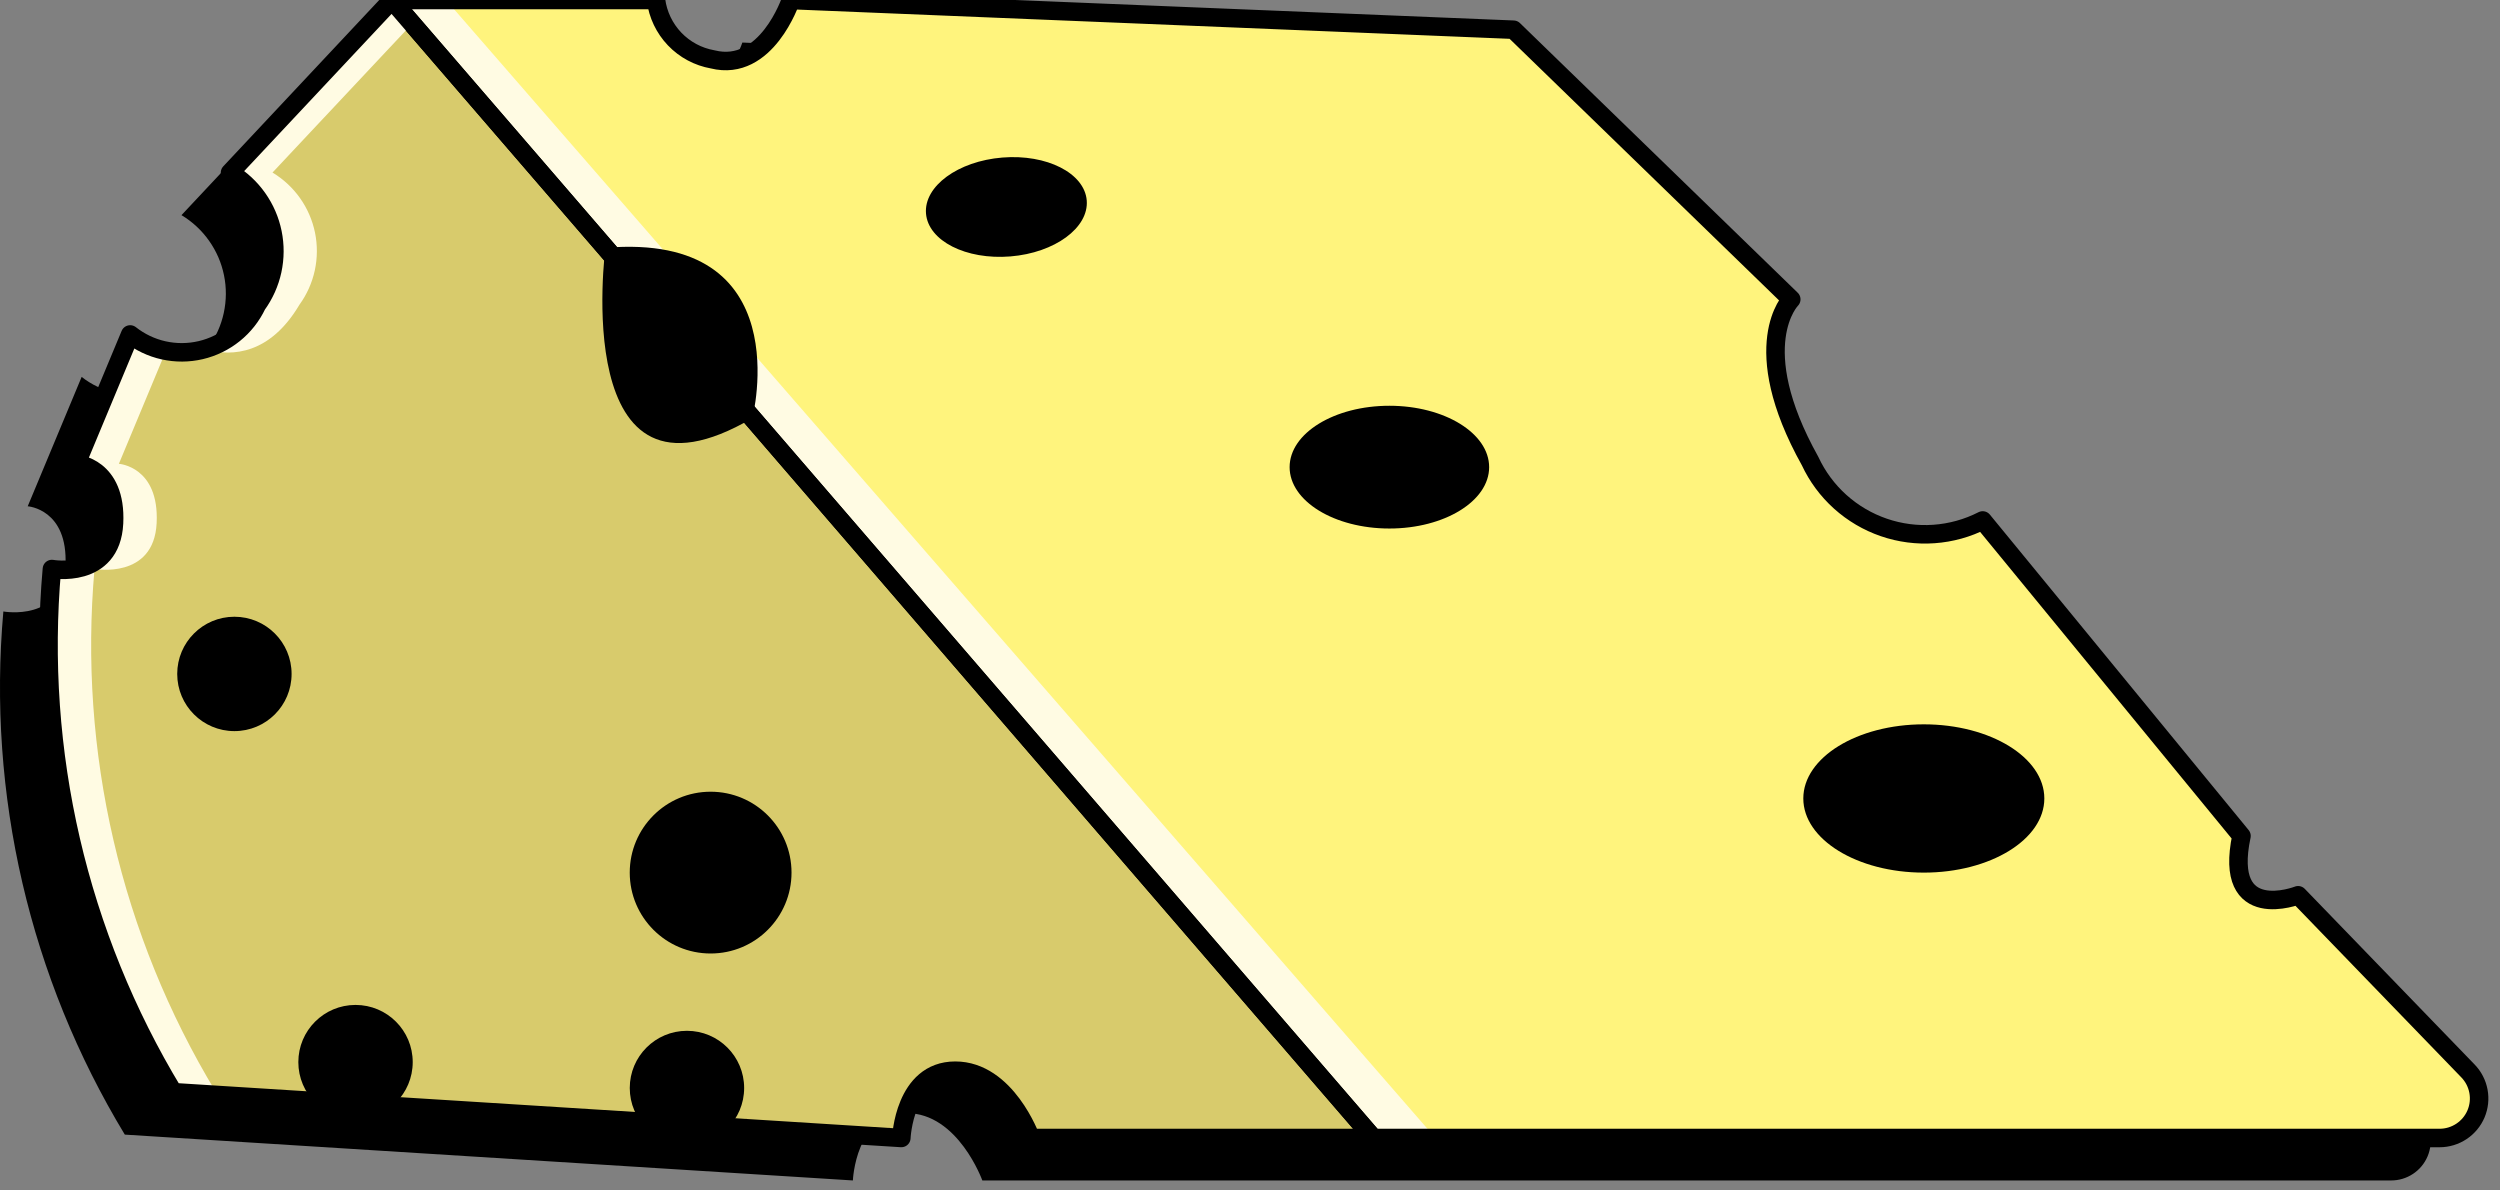
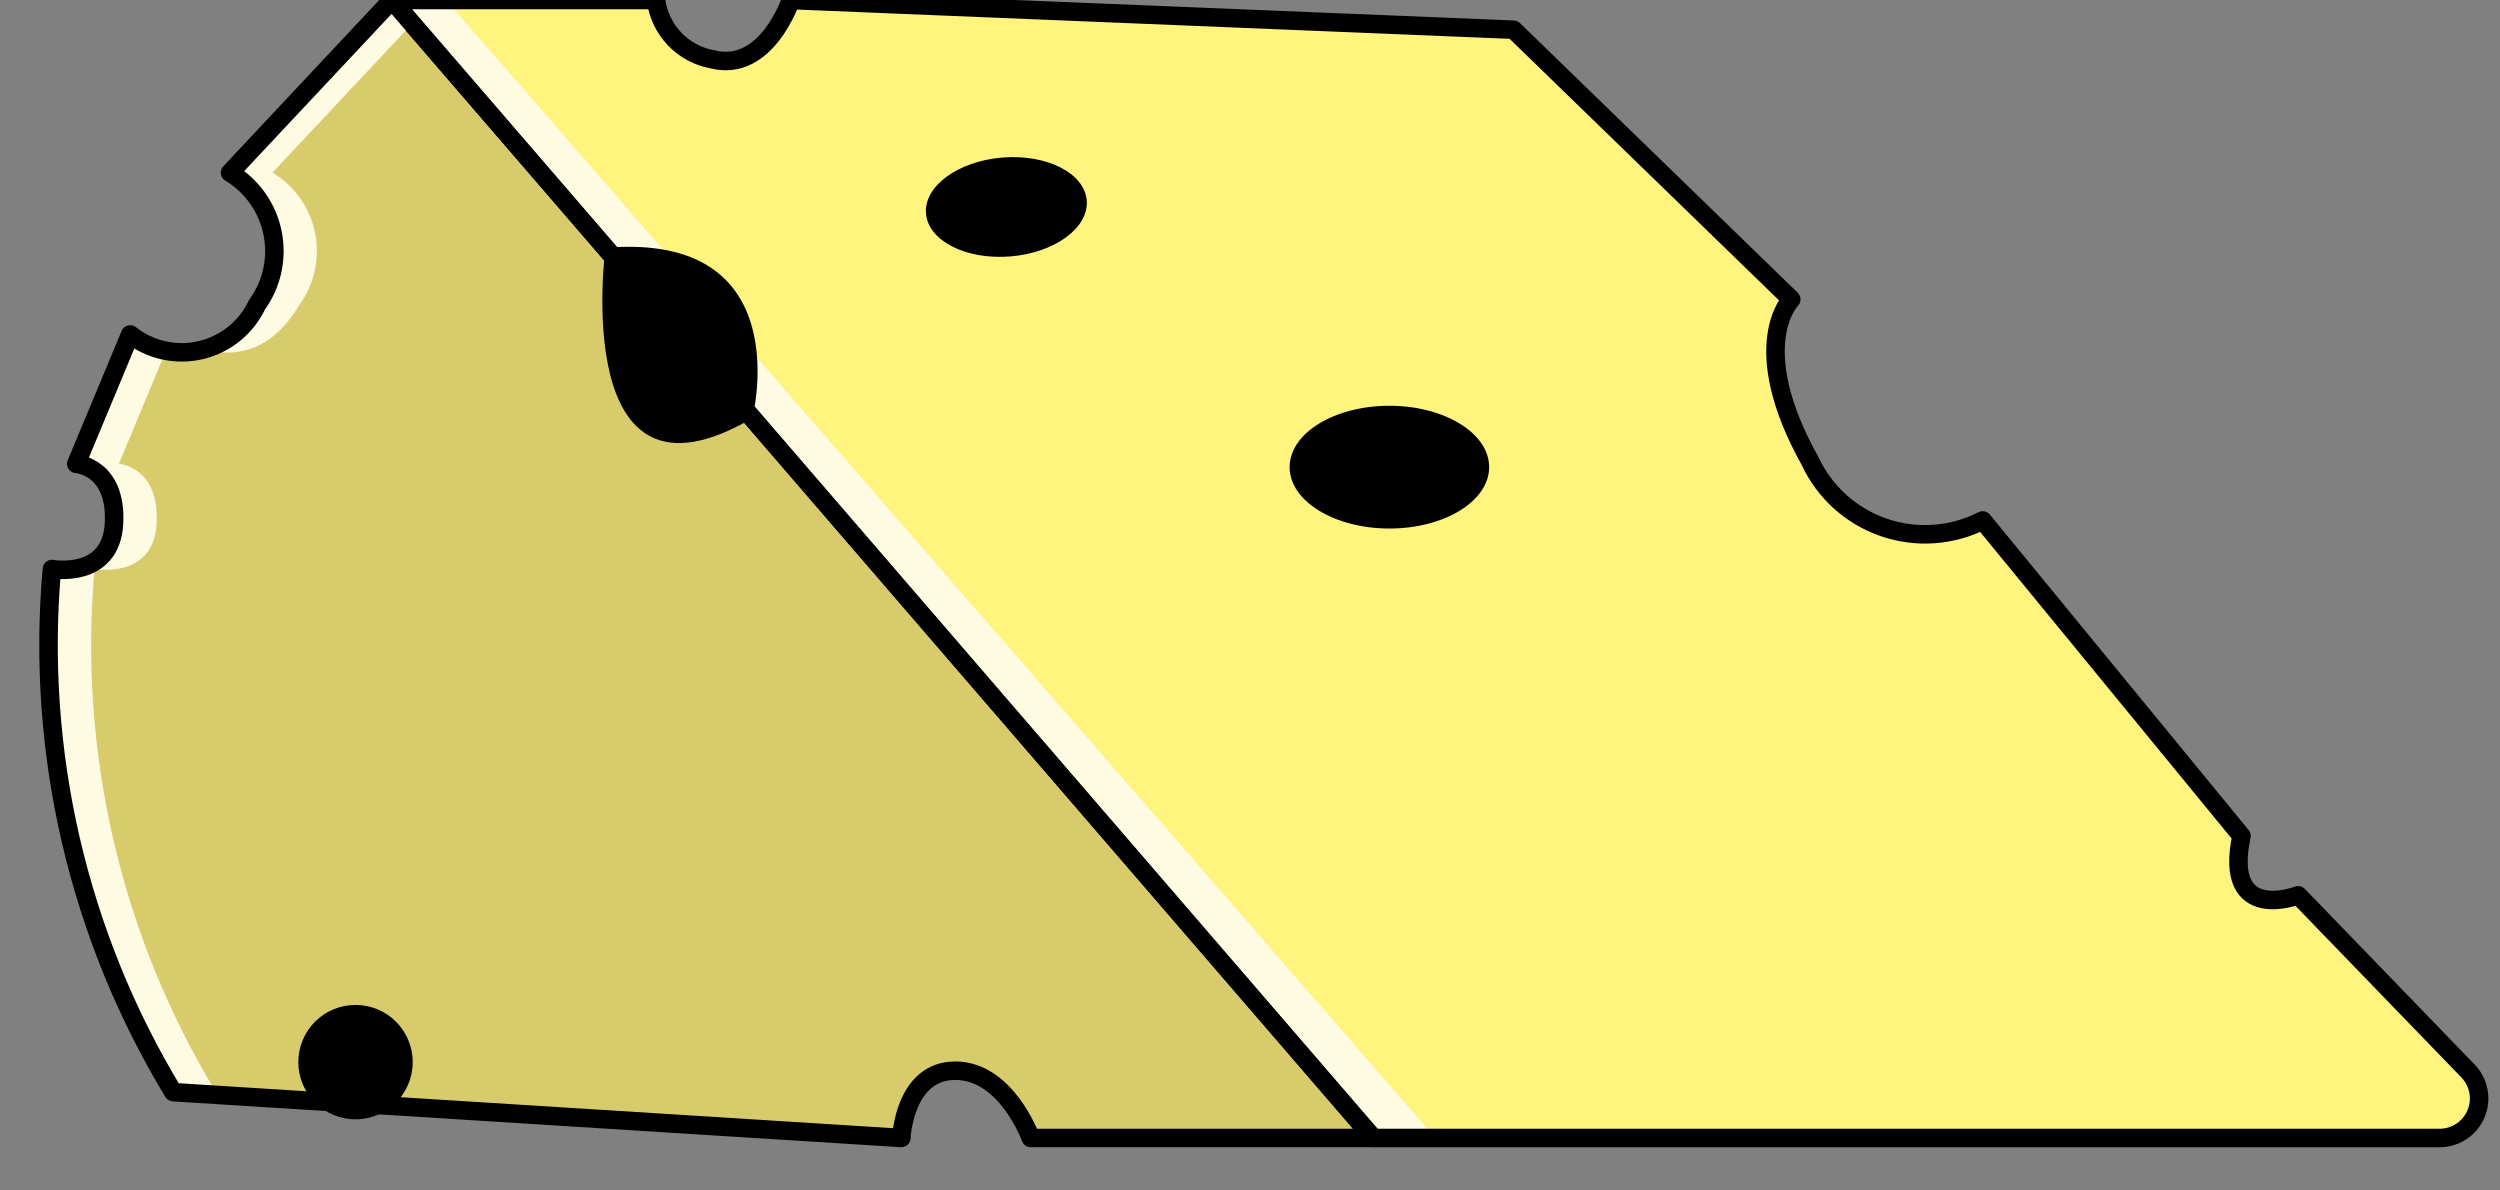
<svg xmlns="http://www.w3.org/2000/svg" width="105" height="50" viewBox="0 0 105 50" fill="none">
  <rect x="0" y="0" width="105" height="50" fill="#808080" stroke="none" />
  <g clip-path="url(#clip0_477_370)">
-     <path d="M0.141 25.682C0.141 25.682 2.633 26.135 2.75 23.756C2.866 21.376 1.164 21.264 1.164 21.264L3.429 15.83C3.842 16.155 4.322 16.383 4.835 16.497C5.348 16.612 5.88 16.609 6.392 16.49C6.904 16.37 7.382 16.136 7.791 15.806C8.2 15.477 8.529 15.059 8.755 14.584C9.067 14.153 9.287 13.662 9.399 13.141C9.511 12.621 9.515 12.082 9.408 11.561C9.302 11.039 9.088 10.546 8.78 10.111C8.473 9.676 8.079 9.31 7.622 9.036L14.418 1.787H25.517C25.597 2.401 25.871 2.974 26.299 3.422C26.726 3.87 27.286 4.17 27.895 4.278C30.16 4.845 31.179 1.787 31.179 1.787L61.532 3.033L73.198 14.358C73.198 14.358 71.272 16.283 73.99 21.152C74.656 22.5 75.74 23.595 77.081 24.274C78.422 24.953 79.947 25.179 81.427 24.918L92.111 36.894C91.319 40.631 94.49 39.386 94.49 39.386L101.624 46.767C101.85 47.001 102.003 47.297 102.062 47.617C102.121 47.938 102.085 48.269 101.957 48.569C101.83 48.869 101.617 49.125 101.345 49.304C101.073 49.484 100.754 49.58 100.428 49.579H41.258C41.258 49.579 40.239 46.753 38.086 46.753C35.933 46.753 35.821 49.579 35.821 49.579L5.242 47.654C1.248 41.059 -0.539 33.362 0.141 25.682Z" fill="black" />
    <path d="M103.655 44.98L96.521 37.601C96.521 37.601 93.35 38.846 94.142 35.109L83.273 21.859C82.636 22.184 81.94 22.378 81.227 22.428C80.513 22.479 79.797 22.385 79.12 22.152C78.444 21.92 77.821 21.553 77.289 21.075C76.757 20.596 76.327 20.016 76.025 19.367C73.308 14.498 75.233 12.573 75.233 12.573L63.567 1.248L33.215 0.002C33.215 0.002 32.195 3.06 29.93 2.493C29.32 2.385 28.761 2.085 28.333 1.637C27.906 1.189 27.632 0.616 27.552 0.002H16.452L57.677 47.796H102.466C102.792 47.795 103.11 47.699 103.382 47.518C103.653 47.338 103.866 47.082 103.993 46.782C104.119 46.482 104.155 46.151 104.095 45.831C104.035 45.51 103.882 45.214 103.655 44.98Z" fill="#FFF47D" />
    <path d="M57.675 47.795H43.292C43.292 47.795 42.273 44.969 40.121 44.969C37.969 44.969 37.856 47.795 37.856 47.795L7.277 45.87C3.284 39.275 1.499 31.578 2.18 23.899C2.18 23.899 4.671 24.352 4.789 21.973C4.906 19.593 3.203 19.482 3.203 19.482L5.467 14.047C5.88 14.372 6.36 14.601 6.873 14.715C7.386 14.829 7.918 14.826 8.43 14.706C8.941 14.586 9.419 14.353 9.828 14.024C10.238 13.694 10.567 13.276 10.793 12.801C11.105 12.37 11.325 11.879 11.438 11.358C11.55 10.838 11.553 10.3 11.447 9.778C11.341 9.256 11.127 8.762 10.819 8.327C10.512 7.893 10.118 7.526 9.661 7.252L16.457 0.004L57.675 47.795Z" fill="#D8CB6C" />
    <path d="M58.354 22.198C60.668 22.198 62.544 21.044 62.544 19.62C62.544 18.196 60.668 17.042 58.354 17.042C56.04 17.042 54.164 18.196 54.164 19.62C54.164 21.044 56.04 22.198 58.354 22.198Z" fill="black" />
    <path d="M42.437 10.77C44.301 10.618 45.736 9.565 45.643 8.418C45.549 7.271 43.962 6.465 42.098 6.617C40.233 6.769 38.798 7.822 38.892 8.969C38.985 10.116 40.572 10.922 42.437 10.77Z" fill="black" />
-     <path d="M80.801 36.65C83.596 36.65 85.862 35.255 85.862 33.536C85.862 31.816 83.596 30.422 80.801 30.422C78.005 30.422 75.739 31.816 75.739 33.536C75.739 35.255 78.005 36.65 80.801 36.65Z" fill="black" />
    <path d="M25.428 10.408C25.428 10.408 23.869 22.1 31.599 17.562Z" fill="black" />
-     <path d="M29.846 40.047C31.723 40.047 33.244 38.526 33.244 36.65C33.244 34.773 31.723 33.252 29.846 33.252C27.97 33.252 26.449 34.773 26.449 36.65C26.449 38.526 27.97 40.047 29.846 40.047Z" fill="black" />
-     <path d="M9.845 30.707C11.172 30.707 12.247 29.632 12.247 28.305C12.247 26.979 11.172 25.903 9.845 25.903C8.518 25.903 7.443 26.979 7.443 28.305C7.443 29.632 8.518 30.707 9.845 30.707Z" fill="black" />
    <path d="M18.733 0L60.288 47.794H57.679L16.455 0H18.733Z" fill="#FFFBE3" />
    <path d="M103.655 44.98L96.521 37.601C96.521 37.601 93.35 38.846 94.142 35.109L83.273 21.859C82.636 22.184 81.94 22.378 81.227 22.428C80.513 22.479 79.797 22.385 79.12 22.152C78.444 21.92 77.821 21.553 77.289 21.075C76.757 20.596 76.327 20.016 76.025 19.367C73.308 14.498 75.233 12.573 75.233 12.573L63.567 1.248L33.215 0.002C33.215 0.002 32.195 3.06 29.93 2.493C29.32 2.385 28.761 2.085 28.333 1.637C27.906 1.189 27.632 0.616 27.552 0.002H16.452L57.677 47.796H102.466C102.792 47.795 103.11 47.699 103.382 47.518C103.653 47.338 103.866 47.082 103.993 46.782C104.119 46.482 104.155 46.151 104.095 45.831C104.035 45.51 103.882 45.214 103.655 44.98Z" stroke="black" stroke-width="0.777" stroke-linejoin="round" />
    <path d="M31.599 17.562C31.599 17.562 33.614 9.718 25.428 10.408L31.599 17.562Z" fill="black" />
    <path d="M11.445 7.247C11.901 7.522 12.296 7.888 12.603 8.323C12.91 8.758 13.124 9.252 13.231 9.774C13.337 10.296 13.334 10.834 13.222 11.354C13.109 11.875 12.89 12.366 12.577 12.797C11.344 14.876 9.774 14.979 8.665 14.69C9.377 14.411 10.002 13.948 10.477 13.348C10.951 12.748 11.257 12.033 11.364 11.275C11.47 10.518 11.374 9.745 11.084 9.038C10.794 8.33 10.321 7.712 9.713 7.247L16.509 0L17.34 0.965L11.445 7.247Z" fill="#FFFBE3" />
    <path d="M9.067 45.867C5.075 39.272 3.289 31.576 3.97 23.897C3.97 23.897 6.462 24.35 6.579 21.971C6.695 19.592 4.993 19.48 4.993 19.48L6.983 14.705C6.46 14.574 5.965 14.35 5.522 14.043L3.257 19.477C3.257 19.477 4.957 19.586 4.843 21.969C4.729 24.351 2.234 23.895 2.234 23.895C1.554 31.574 3.339 39.27 7.331 45.865L9.067 45.867Z" fill="#FFFBE3" />
    <path d="M57.675 47.795H43.292C43.292 47.795 42.273 44.969 40.121 44.969C37.969 44.969 37.856 47.795 37.856 47.795L7.277 45.87C3.284 39.275 1.499 31.578 2.18 23.899C2.18 23.899 4.671 24.352 4.789 21.973C4.906 19.593 3.203 19.482 3.203 19.482L5.467 14.047C5.88 14.372 6.36 14.601 6.873 14.715C7.386 14.829 7.918 14.826 8.43 14.706C8.941 14.586 9.419 14.353 9.828 14.024C10.238 13.694 10.567 13.276 10.793 12.801C11.105 12.37 11.325 11.879 11.438 11.358C11.55 10.838 11.553 10.3 11.447 9.778C11.341 9.256 11.127 8.762 10.819 8.327C10.512 7.893 10.118 7.526 9.661 7.252L16.457 0.004L57.675 47.795Z" stroke="black" stroke-width="0.777" stroke-linejoin="round" />
    <path d="M14.932 47.011C16.259 47.011 17.334 45.935 17.334 44.609C17.334 43.282 16.259 42.207 14.932 42.207C13.605 42.207 12.53 43.282 12.53 44.609C12.53 45.935 13.605 47.011 14.932 47.011Z" fill="black" />
-     <path d="M28.852 48.098C30.178 48.098 31.254 47.022 31.254 45.696C31.254 44.369 30.178 43.294 28.852 43.294C27.525 43.294 26.45 44.369 26.45 45.696C26.45 47.022 27.525 48.098 28.852 48.098Z" fill="black" />
  </g>
  <defs>
    <clipPath id="clip0_477_370">
      <rect width="104.592" height="50" fill="white" />
    </clipPath>
  </defs>
</svg>